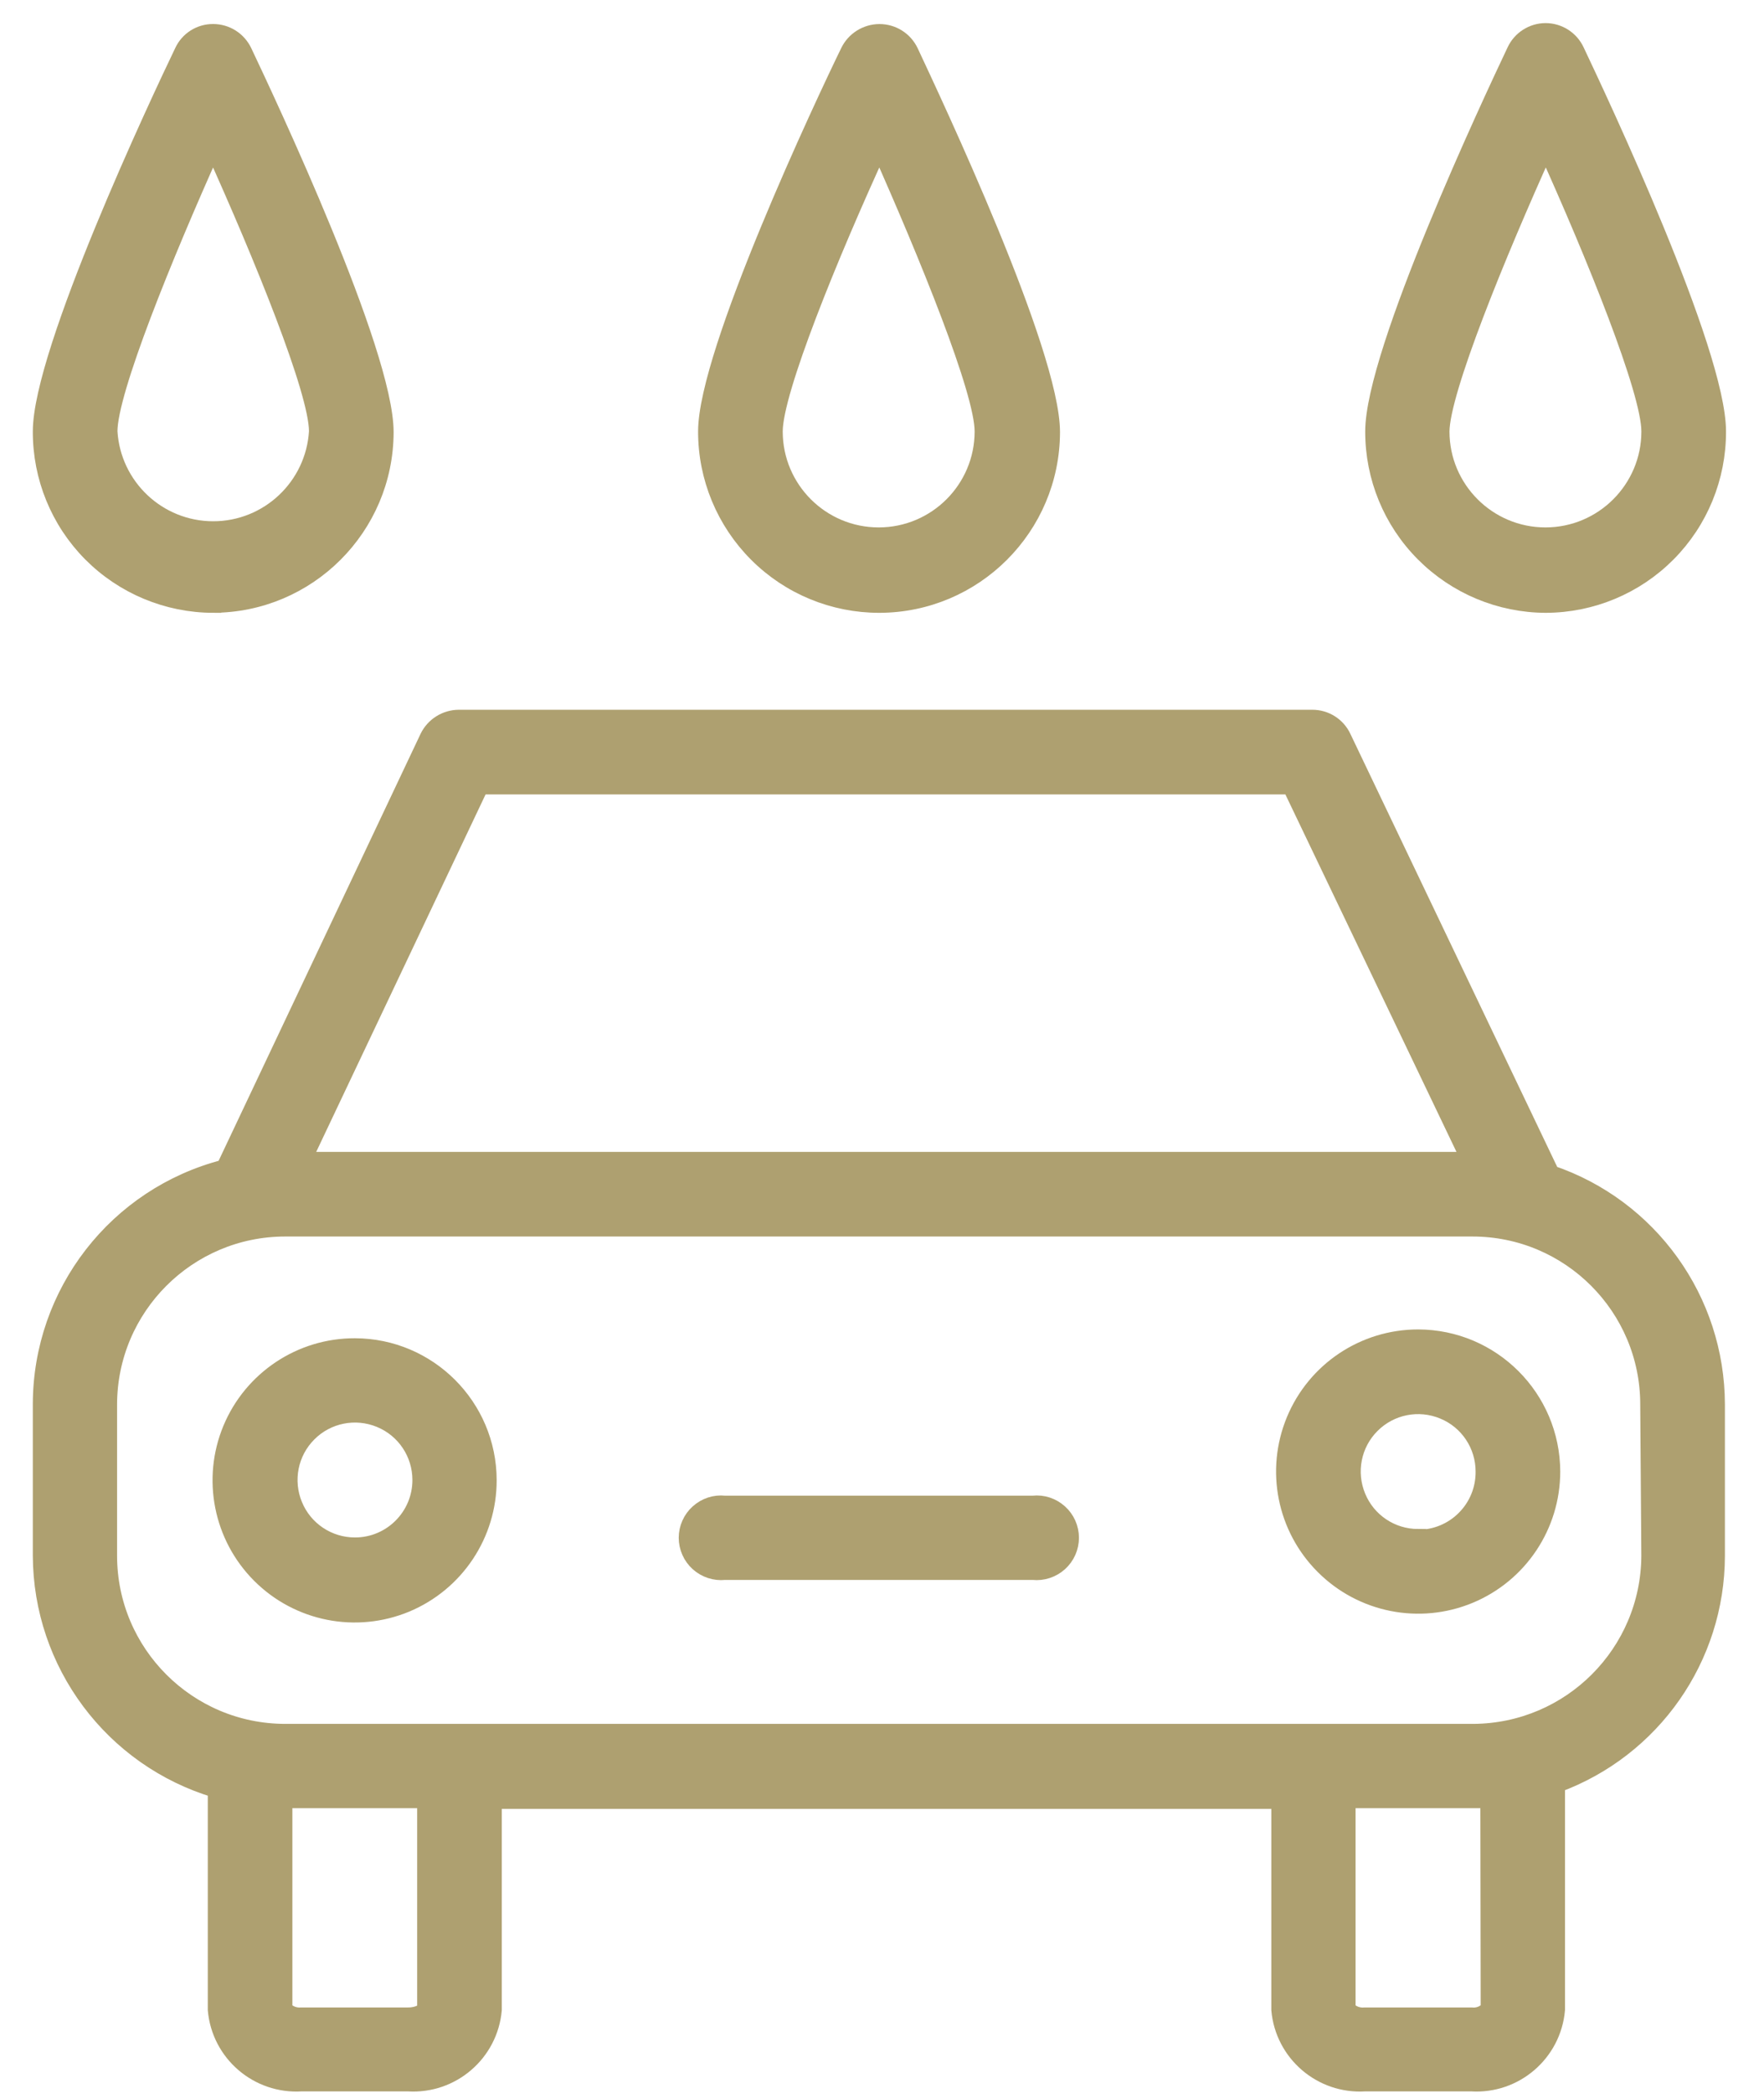
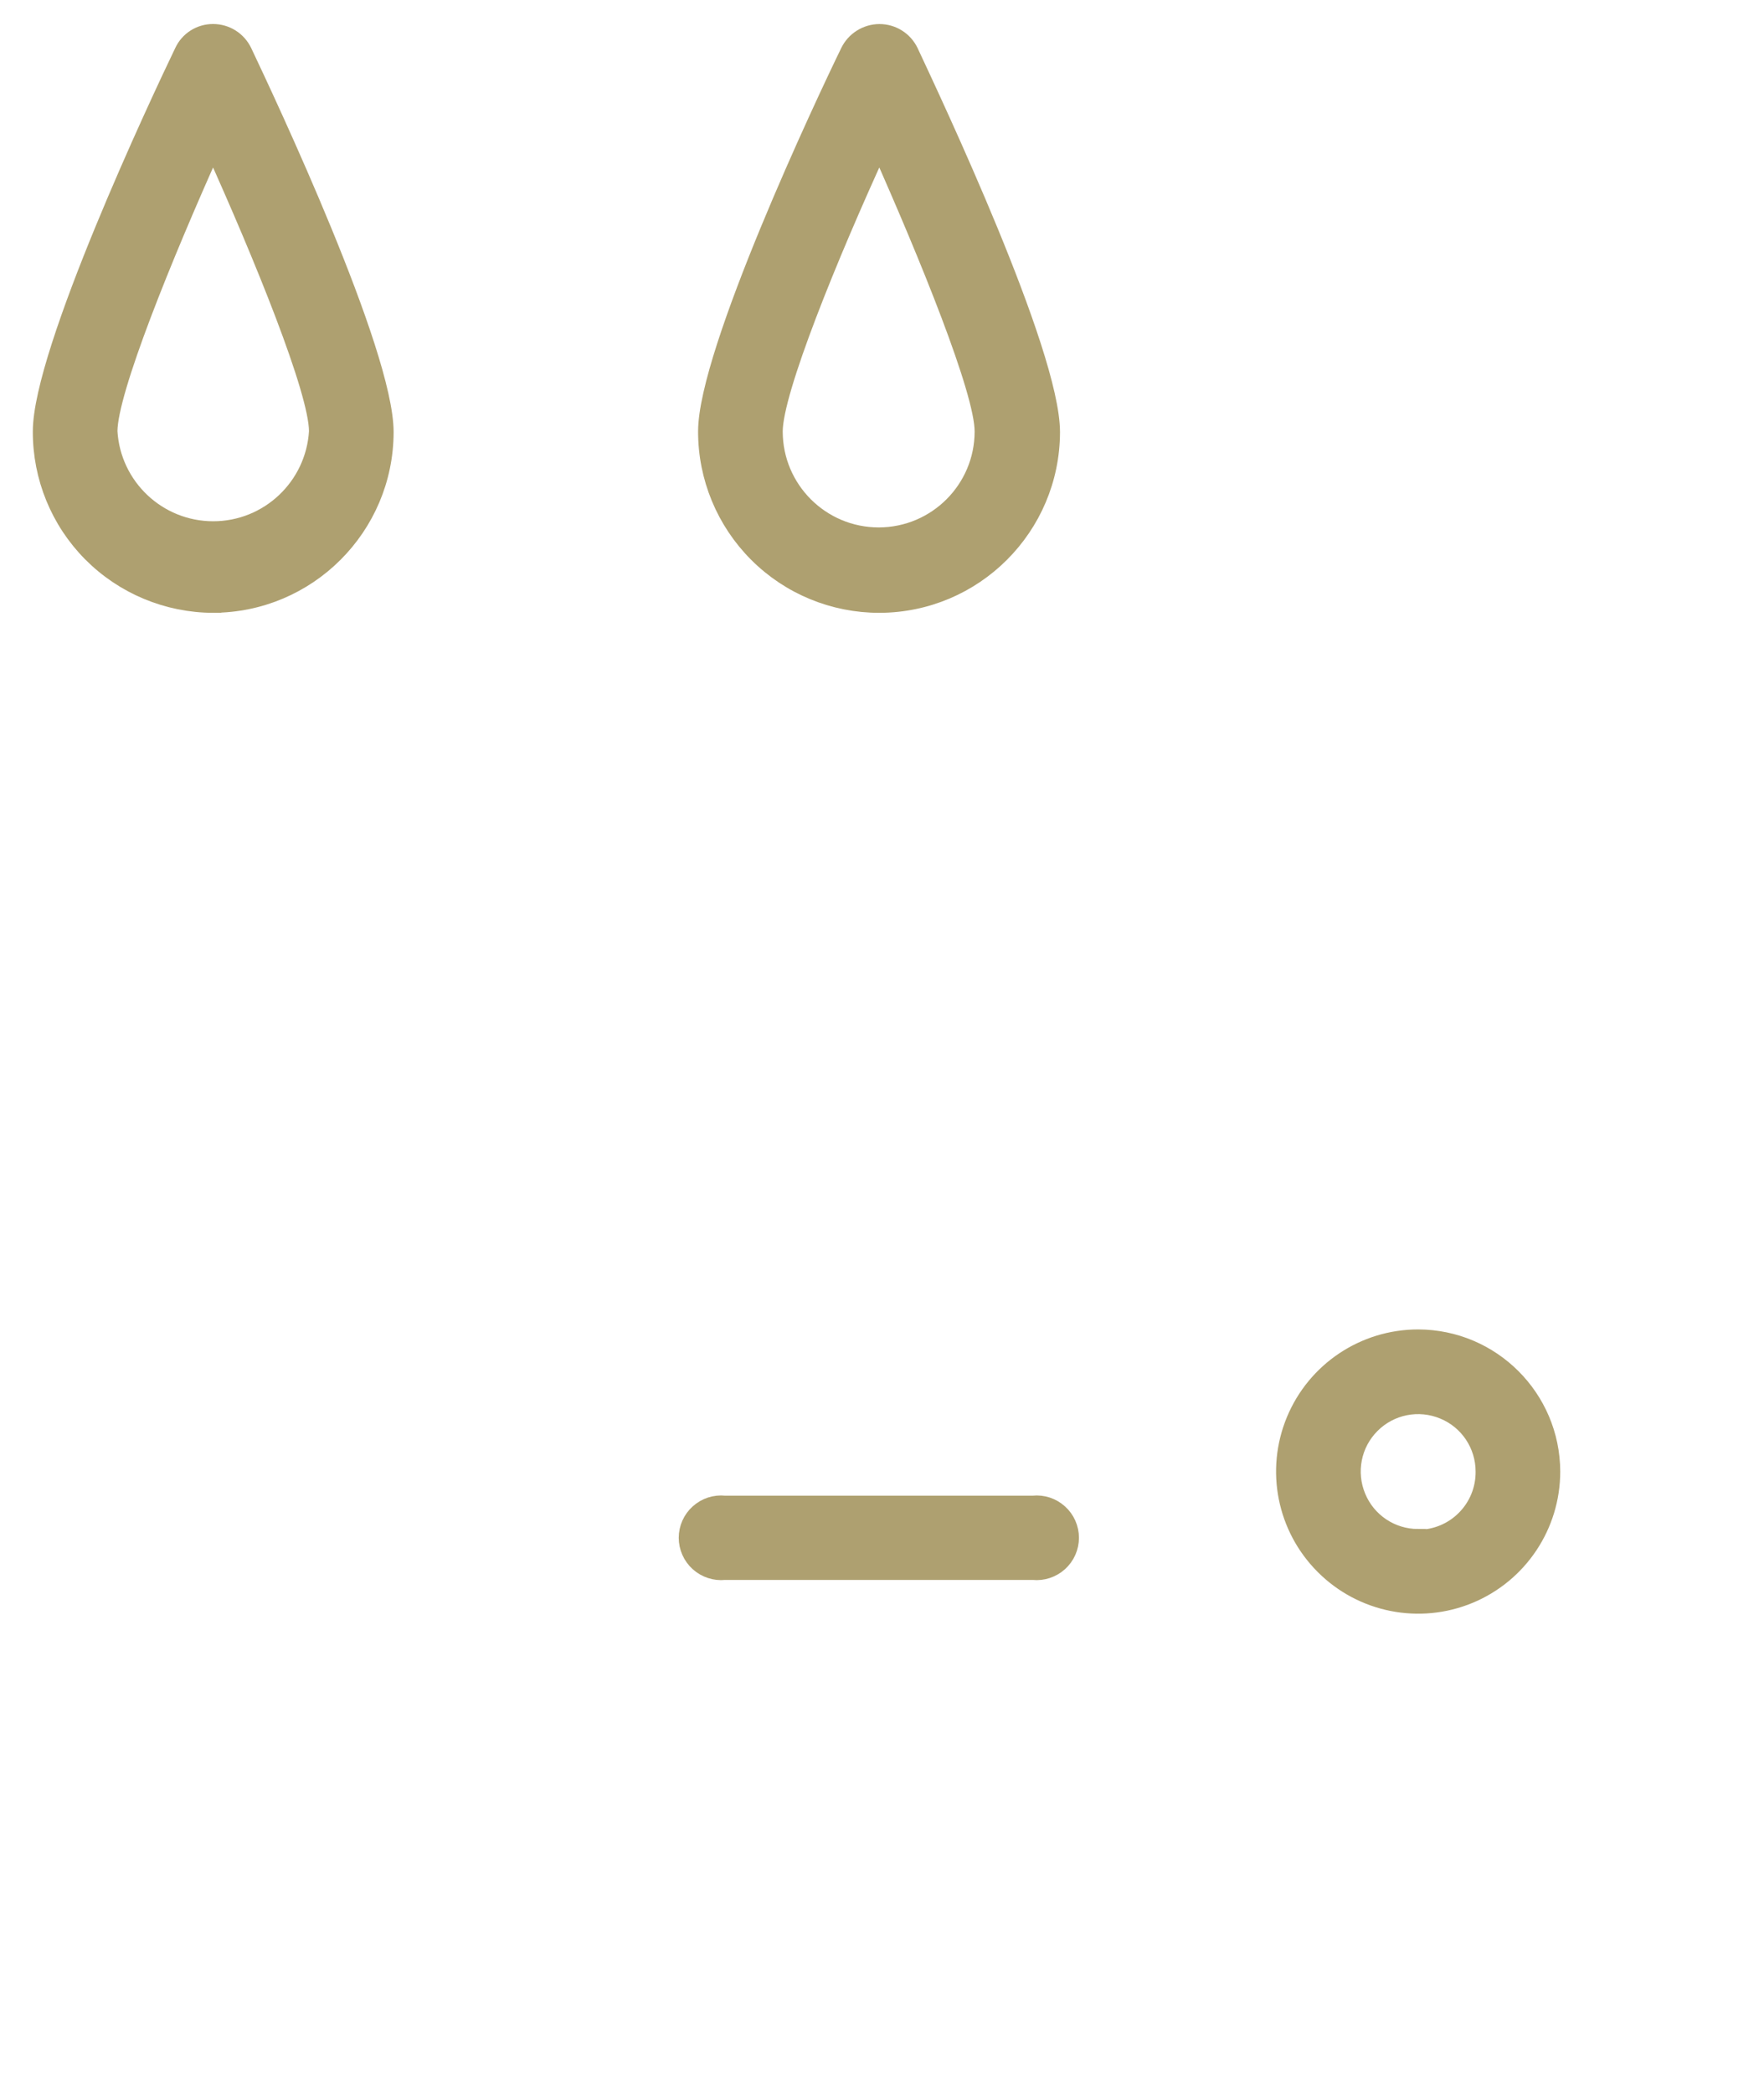
<svg xmlns="http://www.w3.org/2000/svg" width="43" height="51" viewBox="0 0 43 51" fill="none">
-   <path d="M37.797 28.588C37.788 28.537 37.768 28.49 37.743 28.445L32.737 17.968C32.601 17.677 32.308 17.492 31.986 17.494H11.183C10.863 17.496 10.571 17.68 10.432 17.968L5.47 28.454C2.842 29.132 1.005 31.498 1 34.211V37.904C1.009 40.536 2.742 42.854 5.265 43.607V48.971C5.359 50.033 6.284 50.826 7.348 50.759H9.949C11.013 50.826 11.938 50.033 12.032 48.971V43.876H31.19V48.971C31.284 50.033 32.209 50.826 33.273 50.759H35.866C36.93 50.826 37.855 50.033 37.949 48.971V43.482C40.286 42.624 41.842 40.402 41.847 37.913V34.22C41.842 31.67 40.215 29.404 37.797 28.588L37.797 28.588ZM11.71 19.157H31.459L35.821 28.267H7.392L11.71 19.157ZM10.369 48.944C10.369 48.998 10.208 49.114 9.949 49.114H7.347C7.191 49.128 7.035 49.069 6.927 48.953V43.858H10.369L10.369 48.944ZM36.294 48.944C36.19 49.069 36.029 49.132 35.865 49.114H33.273C33.112 49.13 32.953 49.072 32.844 48.953V43.858H36.286L36.294 48.944ZM40.21 37.913C40.195 40.277 38.284 42.188 35.919 42.204H6.945C4.578 42.199 2.658 40.279 2.654 37.913V34.221C2.658 31.854 4.578 29.934 6.945 29.929H35.892C38.261 29.929 40.183 31.851 40.183 34.221L40.21 37.913Z" fill="#AEA070" stroke="#AEA070" stroke-width="0.4" />
-   <path d="M8.653 32.808C7.332 32.803 6.138 33.599 5.631 34.817C5.124 36.037 5.403 37.443 6.337 38.377C7.271 39.312 8.677 39.591 9.898 39.084C11.116 38.576 11.911 37.383 11.907 36.062C11.902 34.267 10.447 32.812 8.653 32.808L8.653 32.808ZM8.653 37.662C8.005 37.662 7.421 37.273 7.175 36.674C6.927 36.075 7.064 35.387 7.522 34.931C7.978 34.473 8.666 34.336 9.265 34.584C9.864 34.83 10.253 35.414 10.253 36.062C10.253 36.945 9.536 37.662 8.653 37.662L8.653 37.662Z" fill="#AEA070" stroke="#AEA070" stroke-width="0.4" />
  <path d="M34.569 32.593C33.248 32.593 32.06 33.388 31.555 34.606C31.049 35.827 31.329 37.23 32.263 38.162C33.195 39.096 34.599 39.376 35.819 38.871C37.037 38.366 37.833 37.177 37.833 35.856C37.828 34.057 36.369 32.597 34.569 32.593ZM34.569 37.456C33.921 37.456 33.338 37.067 33.092 36.468C32.844 35.869 32.98 35.181 33.438 34.725C33.895 34.267 34.583 34.13 35.182 34.379C35.781 34.624 36.17 35.208 36.17 35.856C36.174 36.283 36.009 36.694 35.707 36.998C35.408 37.302 34.996 37.474 34.569 37.474L34.569 37.456Z" fill="#AEA070" stroke="#AEA070" stroke-width="0.4" />
  <path d="M25.183 36.643H17.664C17.429 36.618 17.197 36.694 17.02 36.853C16.846 37.009 16.745 37.235 16.745 37.47C16.745 37.704 16.846 37.93 17.02 38.087C17.197 38.245 17.429 38.321 17.664 38.297H25.183C25.417 38.321 25.65 38.245 25.826 38.087C26.001 37.93 26.101 37.704 26.101 37.47C26.101 37.235 26.001 37.009 25.826 36.853C25.65 36.694 25.417 36.618 25.183 36.643Z" fill="#AEA070" stroke="#AEA070" stroke-width="0.4" />
  <path d="M21.437 14.732C23.755 14.727 25.634 12.848 25.639 10.53C25.639 8.581 22.76 2.484 22.188 1.259C22.049 0.969 21.759 0.786 21.437 0.786C21.117 0.788 20.825 0.971 20.686 1.259C20.096 2.466 17.217 8.581 17.217 10.512C17.215 11.632 17.66 12.707 18.451 13.498C19.242 14.29 20.317 14.734 21.437 14.732L21.437 14.732ZM21.437 3.593C22.608 6.221 23.958 9.529 23.958 10.512C23.958 11.914 22.82 13.051 21.419 13.051C20.018 13.051 18.88 11.914 18.88 10.512C18.88 9.529 20.23 6.221 21.437 3.593Z" fill="#AEA070" stroke="#AEA070" stroke-width="0.4" />
  <path d="M5.193 14.731C7.51 14.727 9.39 12.847 9.395 10.53C9.395 8.581 6.525 2.484 5.944 1.259C5.805 0.968 5.515 0.785 5.193 0.785C4.873 0.785 4.585 0.968 4.451 1.259C3.87 2.466 1 8.572 1 10.512C0.996 11.627 1.434 12.7 2.22 13.491C3.007 14.282 4.078 14.729 5.193 14.732L5.193 14.731ZM5.193 3.592C6.382 6.22 7.732 9.528 7.732 10.512C7.651 11.853 6.54 12.901 5.197 12.901C3.854 12.901 2.743 11.853 2.663 10.512C2.663 9.528 4.013 6.221 5.193 3.592Z" fill="#AEA070" stroke="#AEA070" stroke-width="0.4" />
-   <path d="M37.681 14.732C38.796 14.729 39.867 14.283 40.653 13.491C41.44 12.7 41.878 11.627 41.874 10.512C41.874 8.563 39.004 2.466 38.423 1.241C38.289 0.951 37.996 0.763 37.676 0.763C37.357 0.763 37.064 0.951 36.93 1.241C36.349 2.466 33.479 8.581 33.479 10.512C33.477 11.63 33.917 12.7 34.706 13.491C35.495 14.282 36.563 14.729 37.681 14.732ZM37.681 3.592C38.87 6.221 40.211 9.529 40.211 10.512C40.211 11.913 39.073 13.051 37.672 13.051C36.271 13.051 35.133 11.913 35.133 10.512C35.142 9.529 36.492 6.221 37.681 3.592Z" fill="#AEA070" stroke="#AEA070" stroke-width="0.4" />
</svg>